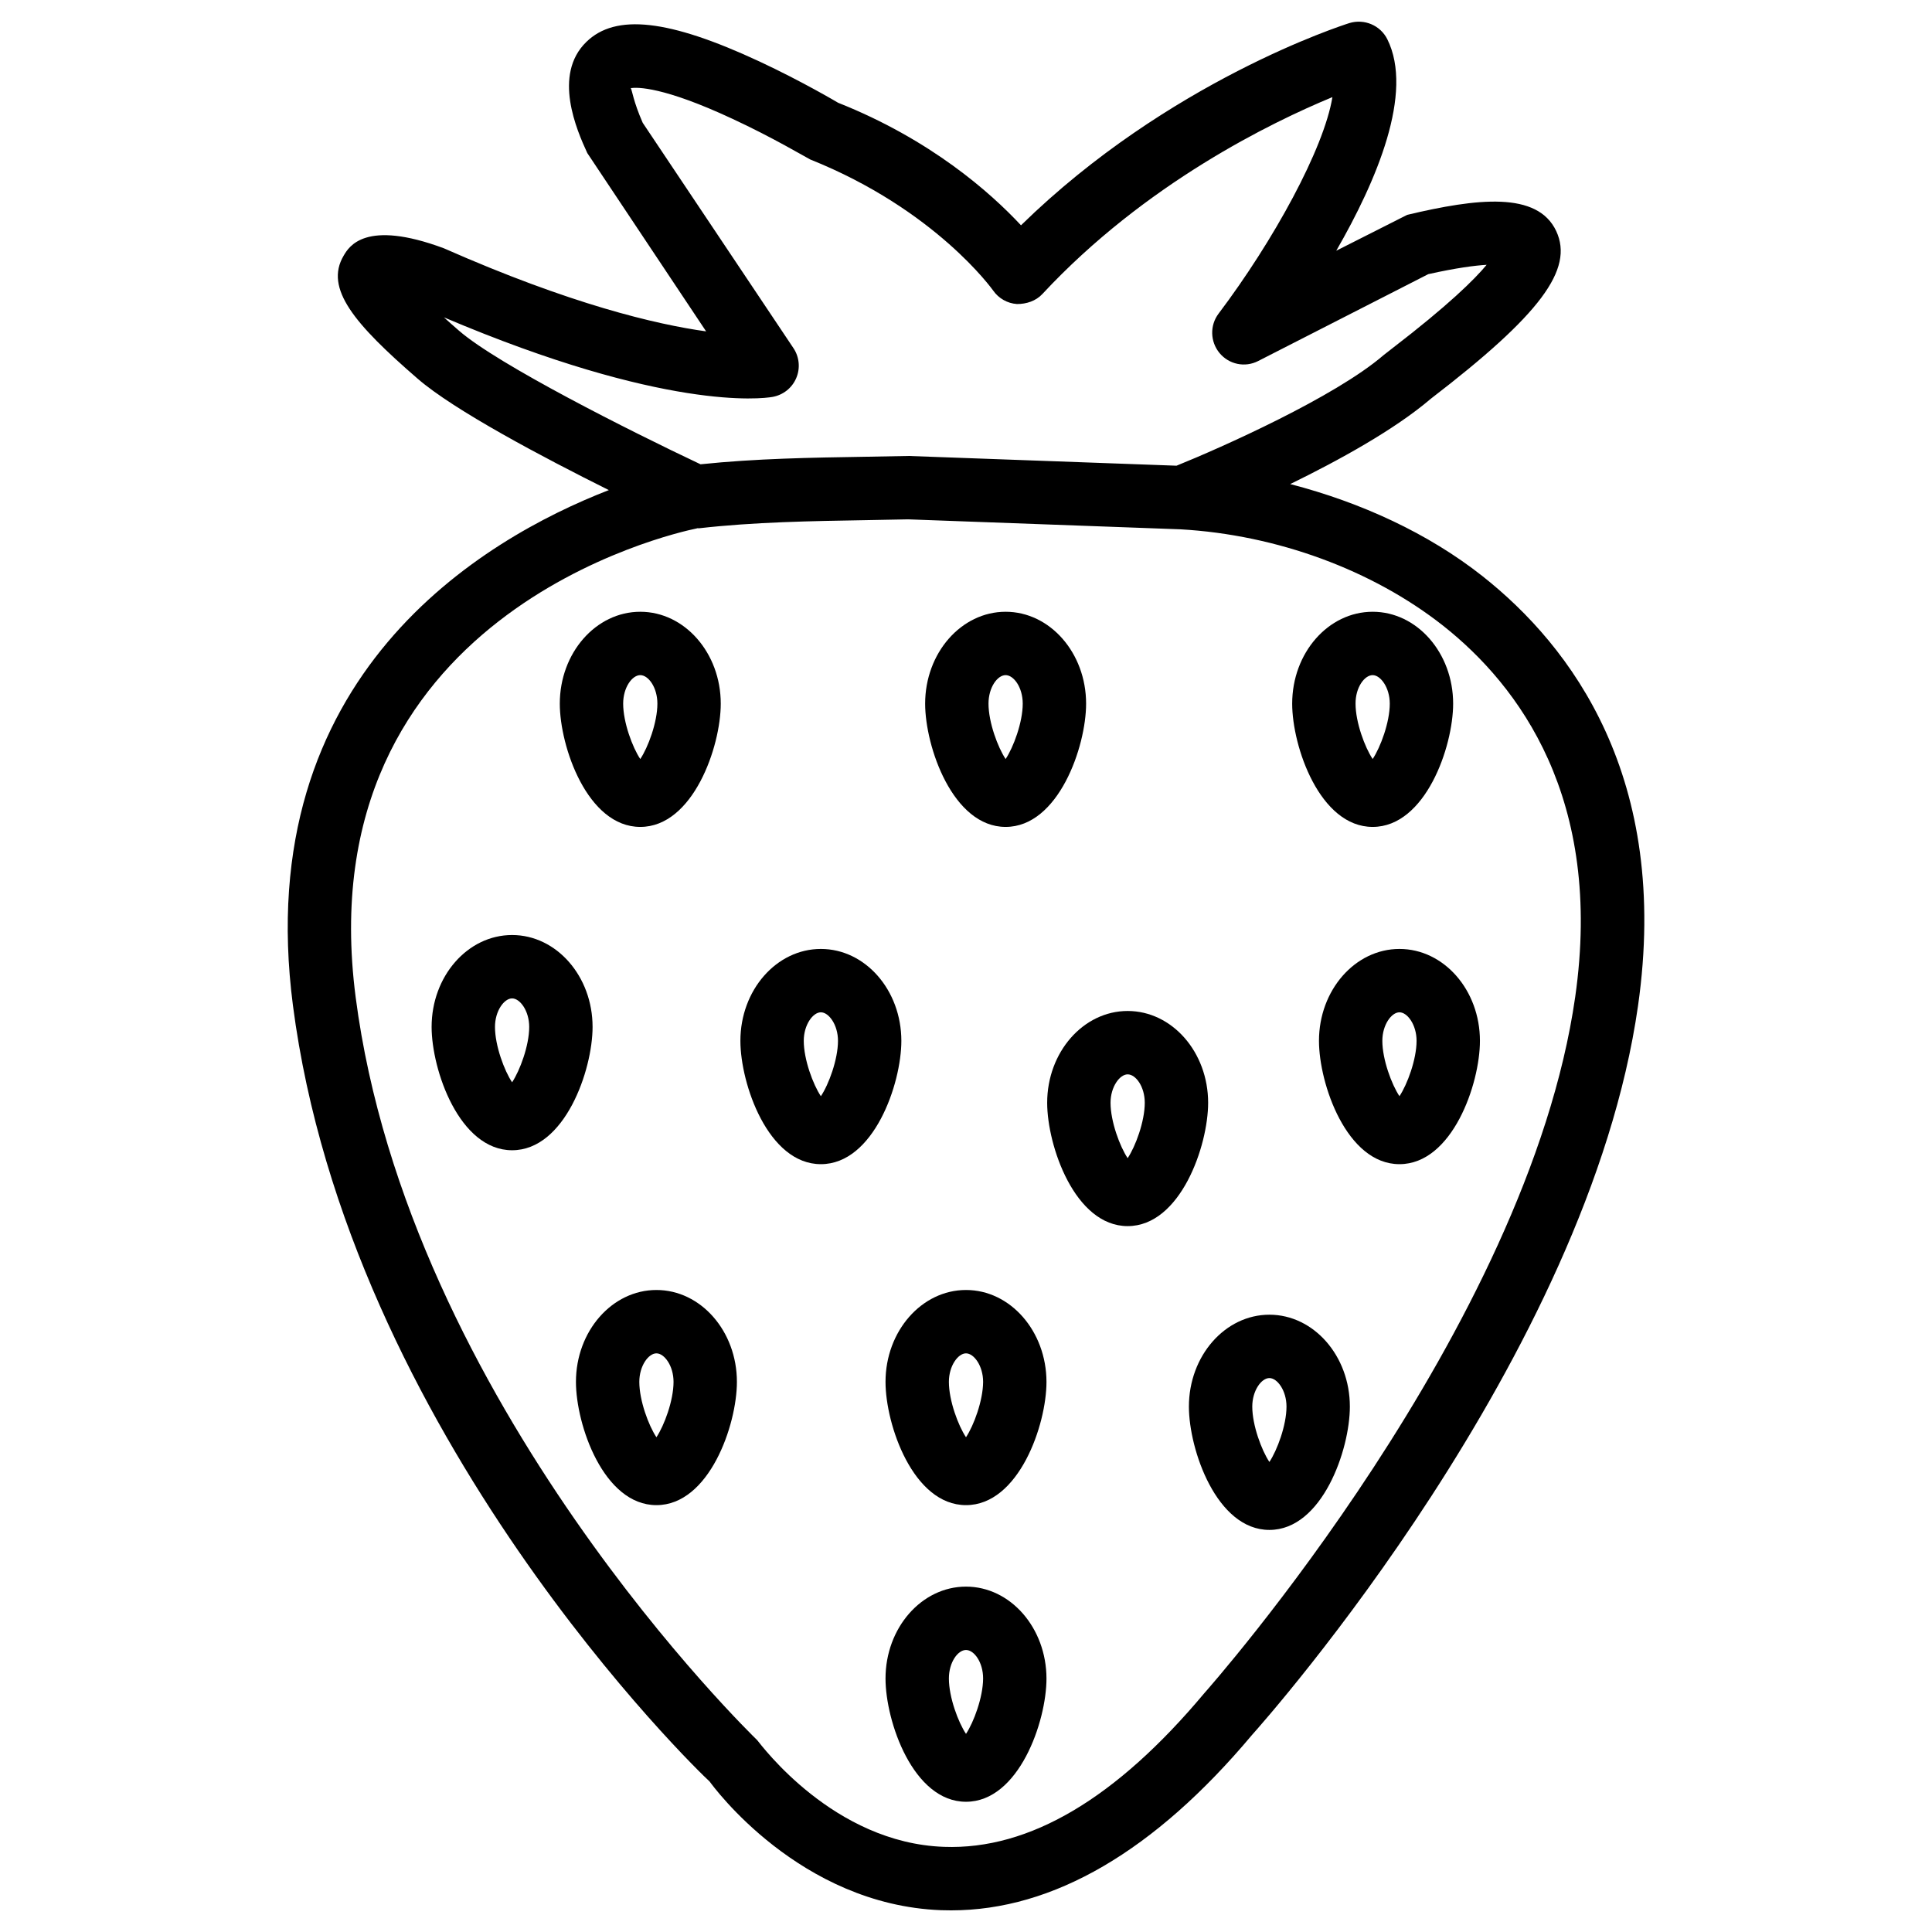
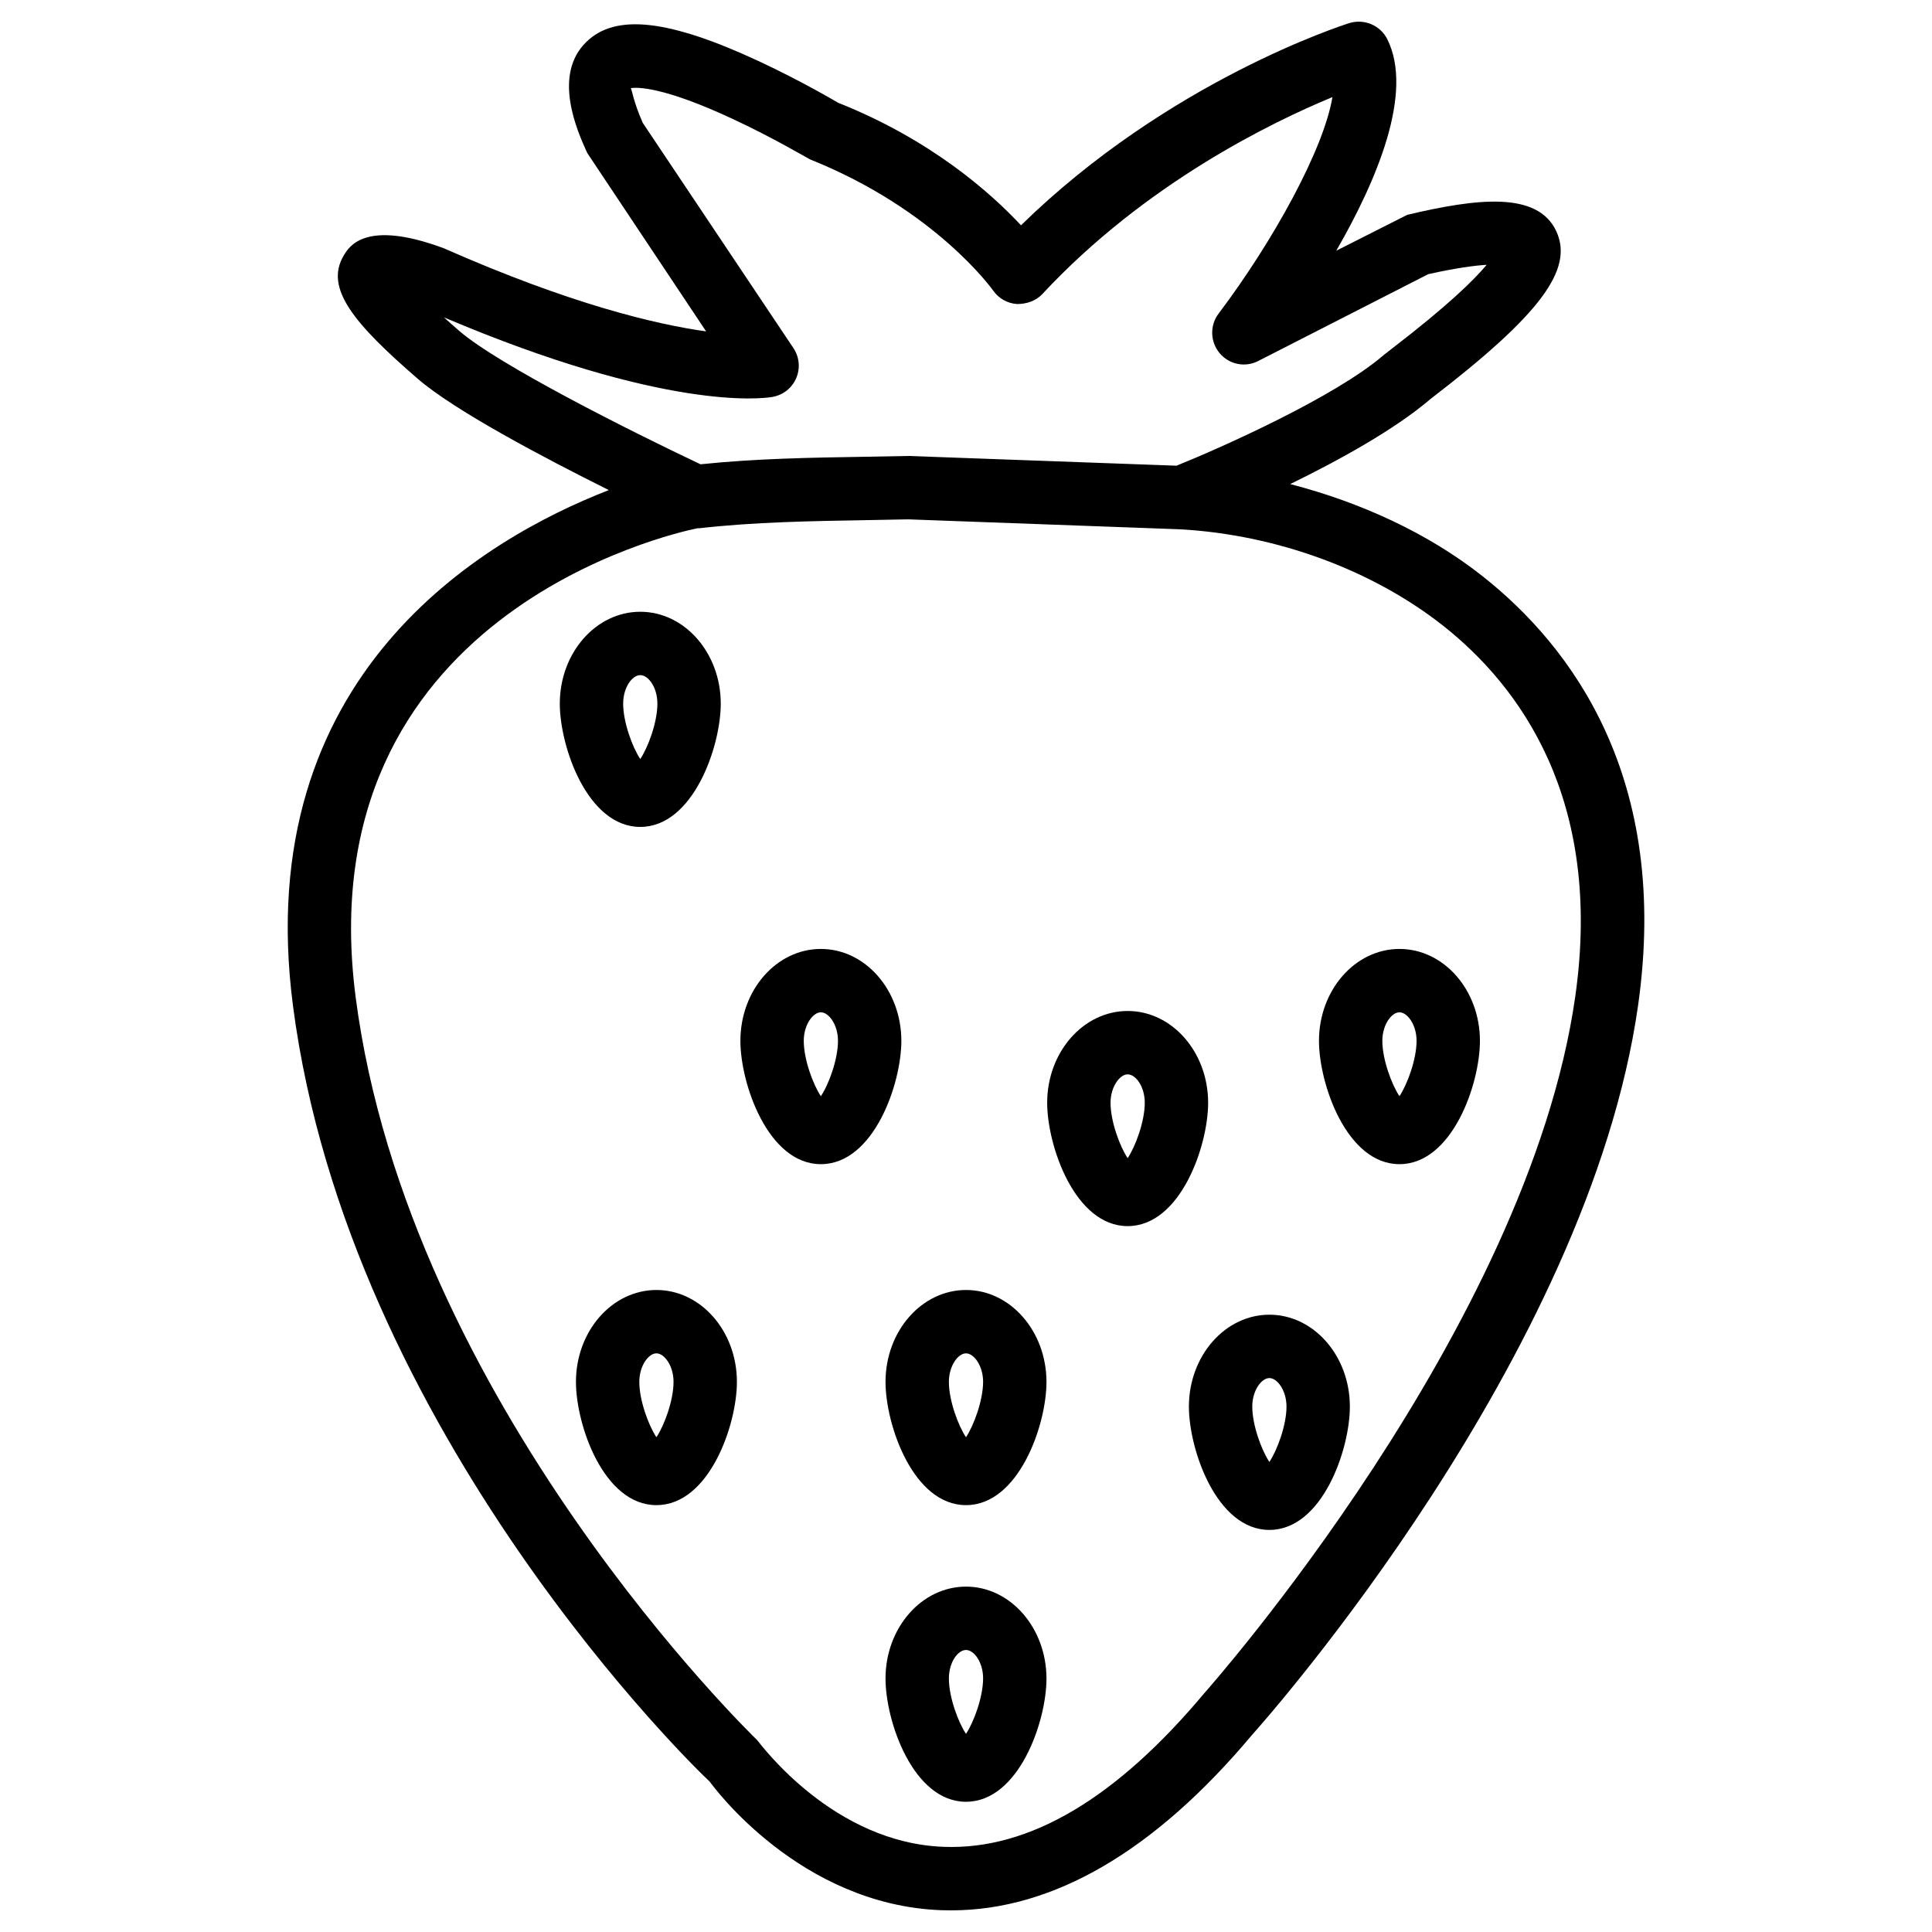
<svg xmlns="http://www.w3.org/2000/svg" fill="#000000" width="800px" height="800px" version="1.1" viewBox="144 144 512 512">
  <g>
    <path d="m536.87 296.68c-14.359-11.336-32.16-19.523-50.949-24.395 12.848-6.277 27.625-14.379 37.281-22.629 28.949-22.23 37.953-34.258 33.211-44.418-4.977-10.602-20.973-8.691-39.484-4.305l-18.809 9.512c10.707-18.559 20.613-41.879 13.52-56.07-1.848-3.672-6.086-5.457-10.035-4.262-2.035 0.652-47.988 15.406-87.031 53.594-8.082-8.668-23.891-22.715-48.469-32.477 0 0-9.445-5.625-20.887-10.957-23.938-11.148-38.086-12.762-45.852-5.144-8.922 8.711-2.539 23.344 0.273 29.434l31.488 47.254c-13.309-1.852-35.941-7.203-69.508-22.023-20.844-7.746-25.148-0.441-26.555 1.973-5.144 8.691 2.938 18.137 19.605 32.578 9.676 8.398 33.188 20.824 50.676 29.535-33.355 12.953-95.094 49.016-83.715 136.57 14.738 113.46 107.5 203.08 110.42 205.66 0.965 1.324 23.848 32.684 61.359 34.113 0.883 0.02 1.762 0.043 2.644 0.043 27.059 0 53.93-15.703 79.77-46.52 3.633-4.051 88.984-100.26 102.27-193.19 8.609-60.434-17.676-95.281-41.227-113.88zm-275.23-68.582c58.484 24.832 84.262 21.578 87.031 21.098 2.812-0.484 5.188-2.328 6.32-4.953 1.133-2.606 0.859-5.625-0.715-7.977l-39.949-59.723c-2.519-5.75-2.793-8.605-3.168-9.195 1.742-0.25 8.629-0.418 26.996 8.164 10.539 4.891 19.25 10.078 20.551 10.746 33.23 13.289 48.344 34.531 48.492 34.742 1.449 2.078 3.777 3.402 6.297 3.57 2.5 0.02 5.016-0.797 6.738-2.644 27.227-29.262 60.75-45.531 76.871-52.188-2.246 13.688-15.617 38.102-30.164 57.371-2.352 3.106-2.246 7.43 0.25 10.453 2.519 3.023 6.738 3.906 10.223 2.121l45.09-23.027c7.453-1.66 12.344-2.289 15.473-2.477-3.234 3.906-10.18 10.746-25.023 22.148l-2.309 1.805c-12.891 11.105-43.098 24.539-54.852 29.285l-71.039-2.582-11.441 0.211c-14.234 0.23-28.949 0.461-43.664 1.996-18.805-8.883-53.672-26.434-64-35.398-1.469-1.277-2.812-2.453-4.008-3.547zm299.81 180.07c-12.555 87.871-97.297 183.41-98.328 184.58-23.281 27.793-46.266 41.523-68.957 40.684-29.242-1.027-48.324-26.871-49.52-28.297-0.906-0.883-92.43-89.383-106.39-196.86-13.141-101.25 83.926-122.91 90.352-124.23 0.105 0 0.188-0.062 0.293-0.082 0.105 0 0.168 0.062 0.273 0.043 14.715-1.68 29.809-1.91 44.418-2.164l11.062-0.211 72.211 2.644c25.484 1.449 50.844 10.77 69.609 25.566 20.094 15.895 42.469 45.828 34.977 98.328z" />
    <path d="m313.68 363.14c14 0 21.328-21.266 21.328-32.664 0-13.434-9.574-24.352-21.328-24.352-11.777 0-21.328 10.914-21.328 24.352 0 11.398 7.324 32.664 21.328 32.664zm0-40.223c2.141 0 4.535 3.234 4.535 7.559 0 4.953-2.477 11.609-4.535 14.672-2.059-3.062-4.535-9.719-4.535-14.672 0-4.324 2.394-7.559 4.535-7.559z" />
-     <path d="m507.77 363.14c14 0 21.328-21.266 21.328-32.664 0-13.434-9.574-24.352-21.328-24.352-11.777 0-21.328 10.914-21.328 24.352 0 11.398 7.324 32.664 21.328 32.664zm0-40.223c2.098 0 4.535 3.297 4.535 7.559 0 4.953-2.477 11.586-4.535 14.672-2.059-3.066-4.535-9.719-4.535-14.672-0.023-4.324 2.391-7.559 4.535-7.559z" />
-     <path d="m279.71 391.79c-11.777 0-21.328 10.914-21.328 24.352 0 11.398 7.328 32.684 21.328 32.684s21.328-21.266 21.328-32.684c0-13.434-9.574-24.352-21.328-24.352zm0 39.027c-2.059-3.066-4.535-9.719-4.535-14.672 0-4.262 2.434-7.559 4.535-7.559 2.098 0 4.535 3.297 4.535 7.559 0 4.949-2.481 11.586-4.535 14.672z" />
    <path d="m317.96 485.86c-11.754 0-21.328 10.914-21.328 24.352 0 11.398 7.328 32.664 21.328 32.664s21.328-21.266 21.328-32.664c0-13.434-9.57-24.352-21.328-24.352zm0 39.023c-2.059-3.066-4.535-9.719-4.535-14.672 0-4.262 2.434-7.559 4.535-7.559 2.098 0 4.535 3.297 4.535 7.559 0 4.953-2.477 11.586-4.535 14.672z" />
    <path d="m400 485.86c-11.754 0-21.328 10.914-21.328 24.352 0 11.398 7.328 32.664 21.328 32.664s21.328-21.266 21.328-32.664c-0.023-13.434-9.574-24.352-21.328-24.352zm0 39.023c-2.059-3.066-4.535-9.719-4.535-14.672 0-4.262 2.434-7.559 4.535-7.559 2.098 0 4.535 3.297 4.535 7.559-0.023 4.953-2.481 11.586-4.535 14.672z" />
    <path d="m400 564.47c-11.754 0-21.328 10.914-21.328 24.352 0 11.398 7.328 32.664 21.328 32.664s21.328-21.266 21.328-32.664c-0.023-13.438-9.574-24.352-21.328-24.352zm0 39.023c-2.059-3.066-4.535-9.719-4.535-14.672 0-4.324 2.394-7.559 4.535-7.559s4.535 3.234 4.535 7.559c-0.023 4.953-2.481 11.586-4.535 14.672z" />
    <path d="m480.4 492.41c-11.754 0-21.328 10.914-21.328 24.352 0 11.398 7.328 32.684 21.328 32.684s21.328-21.266 21.328-32.684c0-13.438-9.574-24.352-21.328-24.352zm0 39.023c-2.059-3.086-4.535-9.719-4.535-14.672 0-4.262 2.434-7.559 4.535-7.559 2.098 0 4.535 3.297 4.535 7.559 0 4.934-2.477 11.586-4.535 14.672z" />
    <path d="m361.54 395.48c-11.777 0-21.328 10.914-21.328 24.352 0 11.398 7.328 32.684 21.328 32.684s21.328-21.266 21.328-32.684c-0.004-13.434-9.555-24.352-21.328-24.352zm0 39.023c-2.059-3.066-4.535-9.719-4.535-14.672 0-4.262 2.434-7.559 4.535-7.559 2.098 0 4.535 3.297 4.535 7.559-0.004 4.934-2.457 11.586-4.535 14.672z" />
-     <path d="m410.5 363.14c14 0 21.328-21.266 21.328-32.664 0-13.434-9.574-24.352-21.328-24.352s-21.328 10.914-21.328 24.352c0 11.398 7.324 32.664 21.328 32.664zm0-40.223c2.141 0 4.535 3.234 4.535 7.559 0 4.953-2.477 11.586-4.535 14.672-2.059-3.066-4.535-9.719-4.535-14.672 0-4.324 2.371-7.559 4.535-7.559z" />
    <path d="m442.84 411.92c-11.754 0-21.328 10.914-21.328 24.328 0 11.398 7.328 32.684 21.328 32.684s21.328-21.266 21.328-32.684c0-13.414-9.551-24.328-21.328-24.328zm0 39.004c-2.059-3.066-4.535-9.719-4.535-14.672 0-4.242 2.434-7.535 4.535-7.535 2.141 0 4.535 3.234 4.535 7.535 0 4.953-2.477 11.605-4.535 14.672z" />
    <path d="m514.87 395.48c-11.754 0-21.328 10.914-21.328 24.352 0 11.398 7.328 32.684 21.328 32.684s21.328-21.266 21.328-32.684c0-13.434-9.551-24.352-21.328-24.352zm0 39.023c-2.059-3.086-4.535-9.719-4.535-14.672 0-4.262 2.434-7.559 4.535-7.559 2.098 0 4.535 3.297 4.535 7.559 0 4.934-2.477 11.586-4.535 14.672z" />
  </g>
</svg>